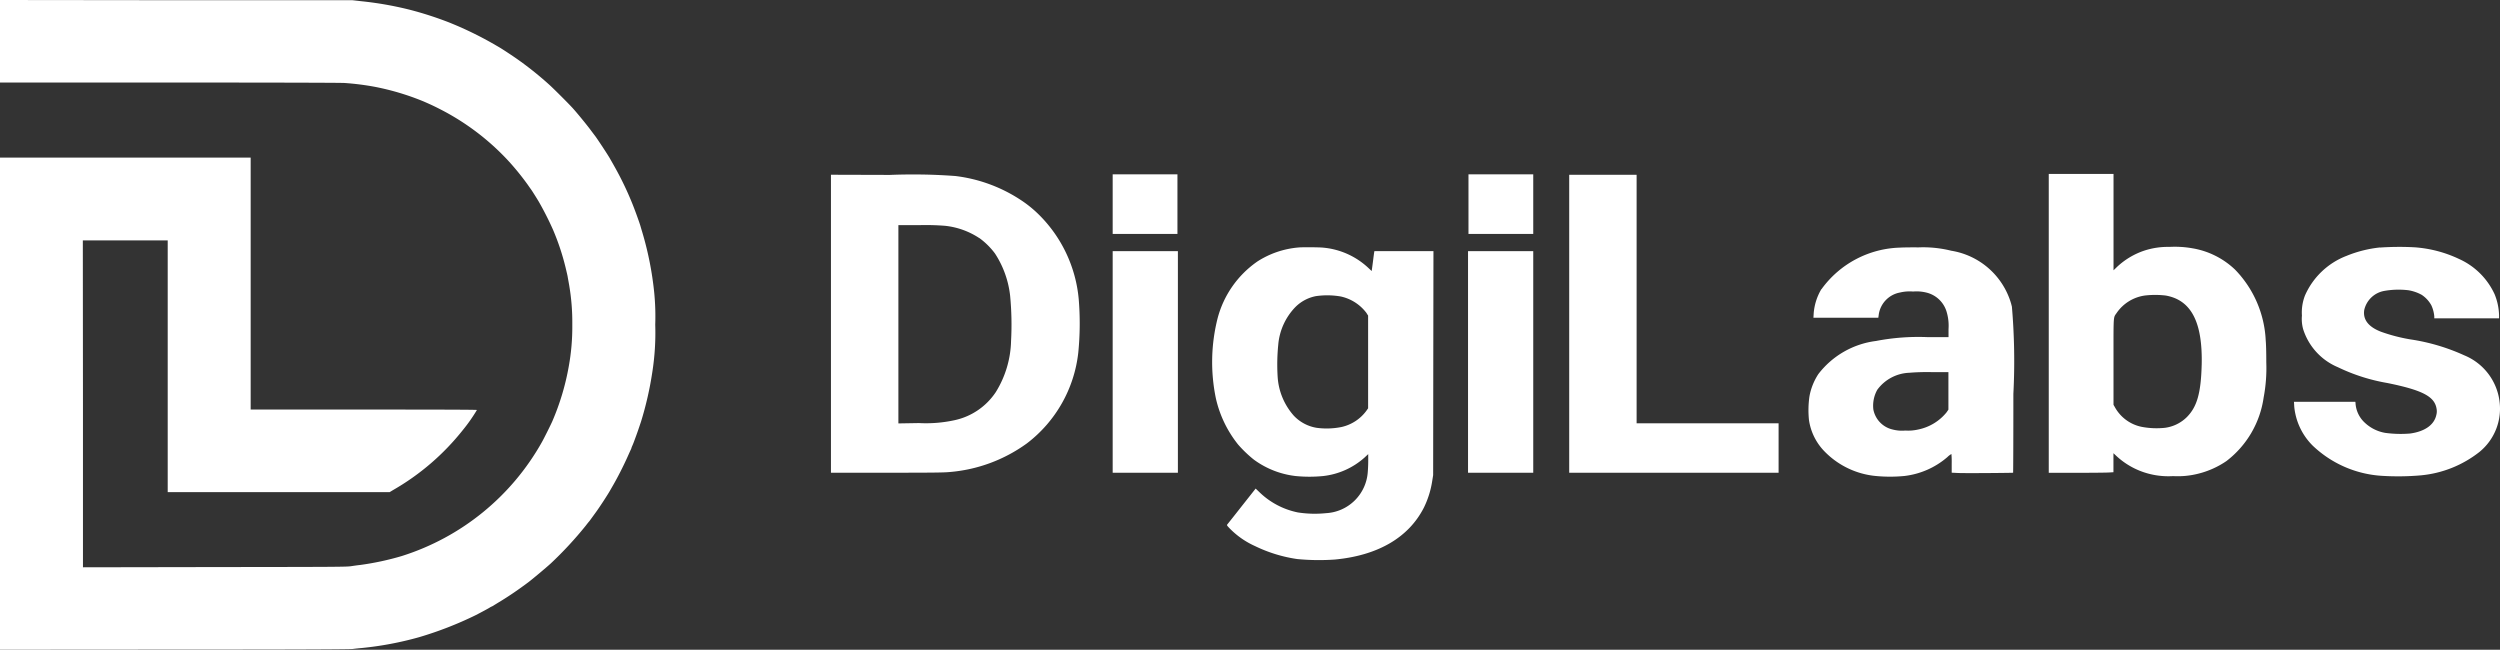
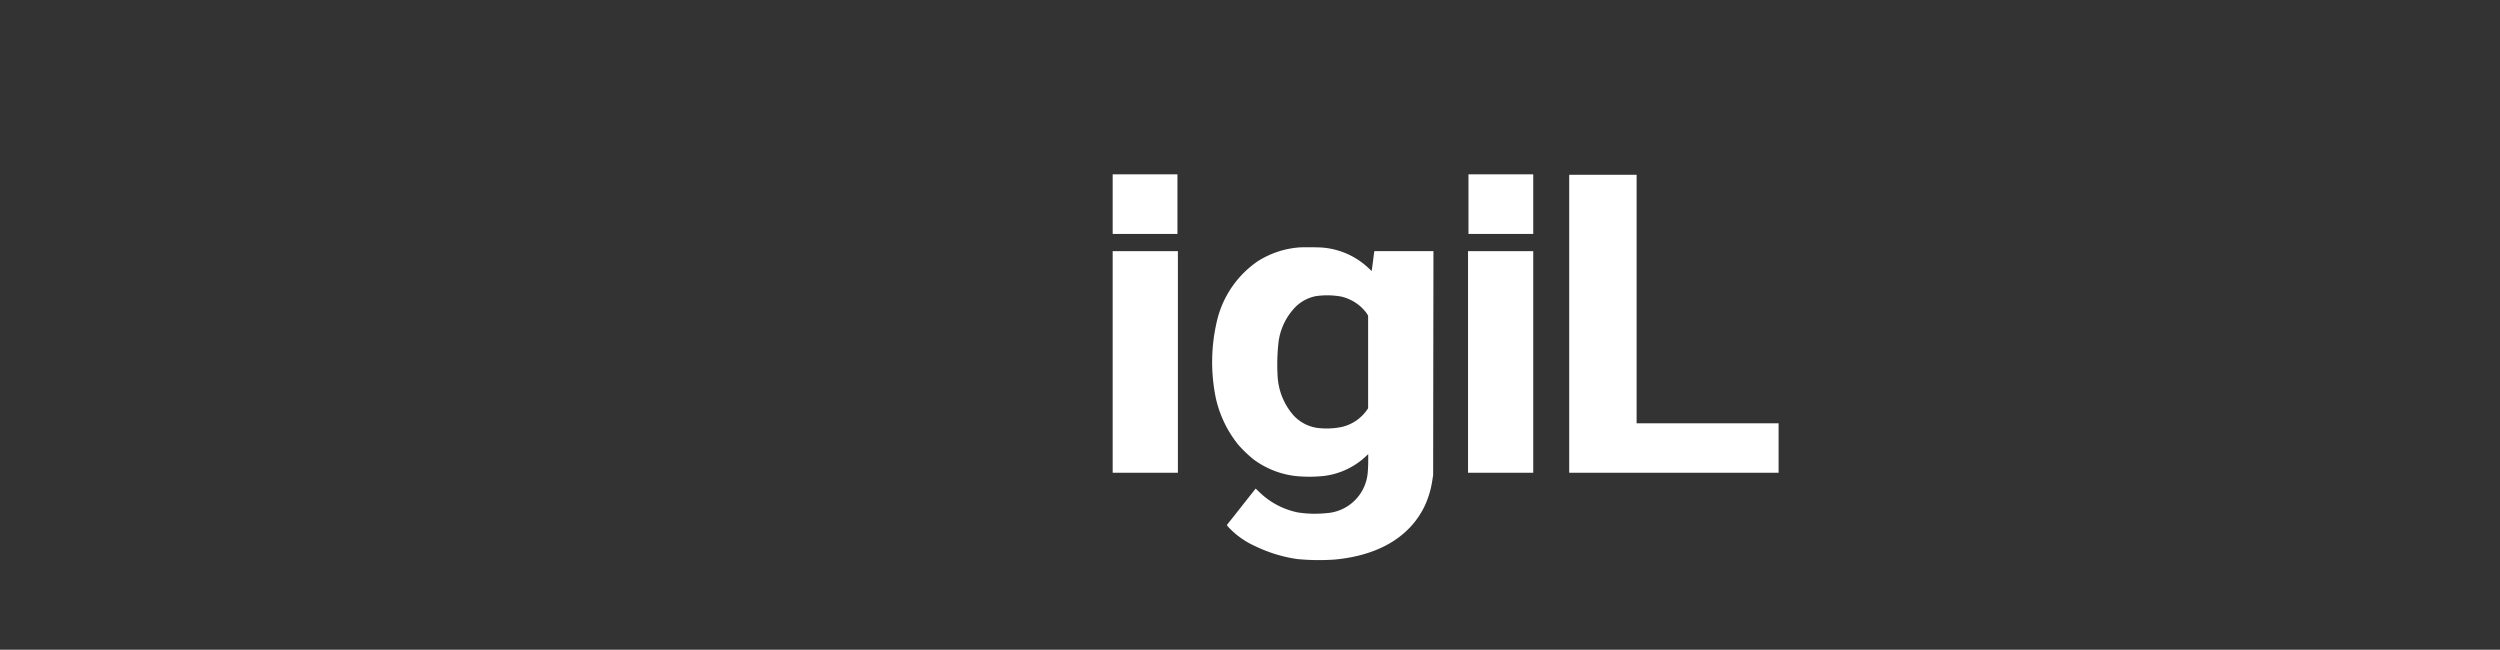
<svg xmlns="http://www.w3.org/2000/svg" id="digilabs_logo" width="130.002" height="33.787" viewBox="0 0 130.002 33.787">
  <rect x="0" y="0" width="130.002" height="33.787" fill="#333333" stroke="none" />
-   <path id="Path_1" data-name="Path 1" d="M0,2.146V4.292H8.762c5.345,0,8.912.009,9.152.023a13.816,13.816,0,0,1,1.58.2,13.307,13.307,0,0,1,2.526.757c.415.181.556.248.865.406A12.731,12.731,0,0,1,26.42,8.348a13.4,13.4,0,0,1,1.031,1.269c.03.044.1.145.155.22s.157.239.231.356.148.241.168.273a16.116,16.116,0,0,1,.752,1.48,12.406,12.406,0,0,1,.653,1.963c.051.209.1.42.108.471s.039.225.069.39a11.44,11.44,0,0,1,.173,2.112,11.472,11.472,0,0,1-.189,2.2,12.827,12.827,0,0,1-.849,2.823c-.076.177-.441.907-.538,1.077A12.757,12.757,0,0,1,20.9,28.912a14.341,14.341,0,0,1-2.18.468c-.113.011-.321.041-.461.062-.235.037-.78.039-7.1.046L4.314,29.5l0-8.5-.007-8.5H8.721V25.593H20.26l.164-.1a12.681,12.681,0,0,0,3.652-3.14,8.581,8.581,0,0,0,.724-1.033c0-.016-1.806-.023-5.883-.023H13.035V8.195H0V33.787l9.085-.007c6.695,0,9.131-.014,9.267-.034.1-.014.314-.037.473-.05a17.236,17.236,0,0,0,2.969-.562,18.752,18.752,0,0,0,2.948-1.148c.332-.172.639-.337.731-.395a.547.547,0,0,1,.1-.053.643.643,0,0,0,.1-.055c.046-.03.226-.14.4-.246.468-.289.877-.569,1.4-.959.21-.158.923-.755,1.165-.976a19.257,19.257,0,0,0,1.811-1.953c.088-.115.171-.218.185-.232s.069-.09.127-.17.152-.209.21-.289c.187-.252.623-.92.75-1.145.014-.025.1-.174.191-.333.217-.379.489-.911.694-1.365.09-.2.18-.4.2-.441a.385.385,0,0,0,.032-.087.941.941,0,0,1,.044-.11c.025-.053.064-.154.09-.223s.079-.213.118-.321c.064-.174.138-.39.245-.712a17.524,17.524,0,0,0,.586-2.571,13.229,13.229,0,0,0,.152-2.468,12.6,12.6,0,0,0-.053-1.664,16.911,16.911,0,0,0-.618-3.133c-.046-.151-.09-.3-.095-.321-.032-.122-.258-.753-.392-1.09a16.507,16.507,0,0,0-.98-2.047c-.1-.181-.2-.349-.212-.374-.111-.2-.653-1.019-.775-1.182-.035-.044-.159-.209-.277-.367-.219-.289-.694-.868-.907-1.1s-.921-.941-1.181-1.18a17.622,17.622,0,0,0-1.615-1.3c-.279-.2-.888-.6-1.015-.67l-.161-.094a18.6,18.6,0,0,0-2.019-1.019c-.159-.067-.335-.14-.392-.163A18.21,18.21,0,0,0,21.317.509,17.763,17.763,0,0,0,18.791.064L18.329.011l-9.164,0L0,0Z" fill="#fff" fill-rule="evenodd" />
-   <path id="Path_2" data-name="Path 2" d="M106.537,24.583V9.043h3.368v5.013l.168-.163a3.856,3.856,0,0,1,1.412-.854,3.927,3.927,0,0,1,1.322-.2,5.316,5.316,0,0,1,1.223.076,4.218,4.218,0,0,1,2.189,1.1,5.646,5.646,0,0,1,1.6,3.686c.018.186.03.59.03,1.147a8.209,8.209,0,0,1-.138,1.825,5.055,5.055,0,0,1-1.938,3.305,4.531,4.531,0,0,1-1.453.652,4.325,4.325,0,0,1-1.315.128,4.045,4.045,0,0,1-.944-.053,3.946,3.946,0,0,1-2.026-1.012l-.134-.126v.989l-.247.014c-.134.009-.893.016-1.684.016h-1.437Zm7.952-5.589c.058-2.236-.54-3.395-1.878-3.627a4.67,4.67,0,0,0-1.075,0,2.139,2.139,0,0,0-1.463.9c-.035.052-.063.085-.085.122-.094.157-.084.377-.084,2.412v2.25l.071.122a2.059,2.059,0,0,0,1.382,1.021,4.152,4.152,0,0,0,1.218.053,1.984,1.984,0,0,0,1.147-.562c.524-.53.727-1.242.766-2.686Z" fill="#fff" fill-rule="evenodd" />
  <path id="Path_3" data-name="Path 3" d="M57.86,10.616v1.549h3.368v-3.1H57.86Z" fill="#fff" fill-rule="evenodd" />
  <path id="Path_4" data-name="Path 4" d="M76.362,10.616v1.549H79.73v-3.1H76.362Z" fill="#fff" fill-rule="evenodd" />
-   <path id="Path_5" data-name="Path 5" d="M43.21,24.583V9.087l3.064.009a29.786,29.786,0,0,1,3.407.057,7.885,7.885,0,0,1,3.368,1.226,6.061,6.061,0,0,1,.964.773,7.078,7.078,0,0,1,2.081,4.4,15.4,15.4,0,0,1-.023,2.789A6.888,6.888,0,0,1,53.4,23.056a7.951,7.951,0,0,1-4.046,1.492c-.293.027-.863.034-3.248.034H43.21Zm7.717-12.2a3.988,3.988,0,0,0-1.772-.64,12.505,12.505,0,0,0-1.356-.035H46.717V22.018L47.785,22a6.952,6.952,0,0,0,1.873-.154,3.439,3.439,0,0,0,2.125-1.458,5.266,5.266,0,0,0,.793-2.663,15.631,15.631,0,0,0-.048-2.341,5.028,5.028,0,0,0-.787-2.2,3.8,3.8,0,0,0-.814-.806Z" fill="#fff" fill-rule="evenodd" />
  <path id="Path_6" data-name="Path 6" d="M81.6,16.836v7.747H92.488V22.012H85.105V9.089H81.6v7.747Z" fill="#fff" fill-rule="evenodd" />
-   <path id="Path_7" data-name="Path 7" d="M123.759,12.868a6.335,6.335,0,0,0-1.739.438,3.876,3.876,0,0,0-2.157,2.054,2.438,2.438,0,0,0-.161,1.051,1.989,1.989,0,0,0,.062.7,3.186,3.186,0,0,0,1.806,1.983,9.644,9.644,0,0,0,2.57.822c1.829.372,2.459.7,2.563,1.336a.715.715,0,0,1-.012.326c-.109.514-.6.863-1.368.966a5.948,5.948,0,0,1-1.287-.034,2.056,2.056,0,0,1-1.075-.539,1.494,1.494,0,0,1-.473-1.028l-.009-.05h-3.191l.014.246a3.3,3.3,0,0,0,.969,2.043,5.72,5.72,0,0,0,3.546,1.559,13.6,13.6,0,0,0,2.076-.023,5.786,5.786,0,0,0,3.041-1.217,2.9,2.9,0,0,0,1.043-2.63,2.987,2.987,0,0,0-1.834-2.394,10.461,10.461,0,0,0-2.805-.829,8.831,8.831,0,0,1-1.532-.4c-.653-.255-.941-.636-.863-1.132a1.3,1.3,0,0,1,1.047-.989,4.253,4.253,0,0,1,1.248-.034,2.144,2.144,0,0,1,.692.239,1.532,1.532,0,0,1,.505.551,1.737,1.737,0,0,1,.15.572v.1h3.368v-.168a3.091,3.091,0,0,0-.231-1.086,3.705,3.705,0,0,0-1.848-1.834,6.456,6.456,0,0,0-2.328-.608,14.962,14.962,0,0,0-1.788.014Z" fill="#fff" fill-rule="evenodd" />
  <path id="Path_8" data-name="Path 8" d="M65.346,13.623a4.662,4.662,0,0,1,2.169-.753c.159-.021,1.1-.014,1.28.007a3.947,3.947,0,0,1,2.344,1.04l.189.177.011-.076c.007-.039.035-.25.062-.464s.053-.413.06-.443l.009-.051h3.071l-.009,5.823-.007,5.825-.048.3a4.773,4.773,0,0,1-.427,1.375c-.789,1.563-2.388,2.5-4.632,2.713a11.694,11.694,0,0,1-1.961-.025,7.461,7.461,0,0,1-2.2-.677,4.325,4.325,0,0,1-1.29-.893c-.166-.17-.178-.191-.148-.228.018-.021.36-.45.754-.953l.722-.914.2.191a4.015,4.015,0,0,0,2,1.051,5.711,5.711,0,0,0,1.458.037,2.3,2.3,0,0,0,2.173-2.151c.012-.128.023-.388.023-.576v-.344l-.182.17a3.871,3.871,0,0,1-2.166.971,7.35,7.35,0,0,1-1.421,0A4.545,4.545,0,0,1,65.2,23.9a6.358,6.358,0,0,1-.819-.785,5.92,5.92,0,0,1-1.151-2.385,9.275,9.275,0,0,1,.092-4.2,5.2,5.2,0,0,1,2.028-2.908ZM71.076,16.3a2.279,2.279,0,0,0-1.352-.882,4.116,4.116,0,0,0-1.3-.018,2.06,2.06,0,0,0-1.054.558,3.2,3.2,0,0,0-.9,1.969,10.422,10.422,0,0,0-.032,1.655,3.363,3.363,0,0,0,.828,2.02,2.093,2.093,0,0,0,1.216.647,3.915,3.915,0,0,0,1.267-.042,2.2,2.2,0,0,0,1.294-.833l.1-.142V16.409l-.071-.105Z" fill="#fff" fill-rule="evenodd" />
-   <path id="Path_9" data-name="Path 9" d="M94.719,15.038a5.216,5.216,0,0,1,4.09-2.162c.108-.009.54-.016.958-.012a6.06,6.06,0,0,1,1.7.174,3.888,3.888,0,0,1,3.112,2.748c.016.063.03.114.042.165a33.24,33.24,0,0,1,.076,4.531c0,2.247-.007,4.09-.014,4.1s-2.5.032-2.863.014l-.33-.016V24.1a4.867,4.867,0,0,0-.014-.491.943.943,0,0,0-.212.161,4.152,4.152,0,0,1-2.238.982,7.825,7.825,0,0,1-1.486,0,4.28,4.28,0,0,1-2.648-1.262,2.941,2.941,0,0,1-.824-1.648,5,5,0,0,1,.025-1.23,3.127,3.127,0,0,1,.461-1.157,4.485,4.485,0,0,1,3-1.724,11.623,11.623,0,0,1,2.68-.2h1.091v-.42a2.512,2.512,0,0,0-.1-.9,1.452,1.452,0,0,0-1.064-1,2.12,2.12,0,0,0-.678-.051,2.156,2.156,0,0,0-.681.051,1.362,1.362,0,0,0-1.1,1.111l-.028.2H94.3l.014-.236a2.888,2.888,0,0,1,.4-1.251Zm6.6,6.267V19.35l-.893,0a11.318,11.318,0,0,0-1.135.034,2.166,2.166,0,0,0-1.67.884,1.692,1.692,0,0,0-.205,1.026,1.321,1.321,0,0,0,1.008,1.042,1.9,1.9,0,0,0,.646.053,2.355,2.355,0,0,0,.681-.055,2.553,2.553,0,0,0,1.467-.886l.1-.145Z" fill="#fff" fill-rule="evenodd" />
  <path id="Path_10" data-name="Path 10" d="M57.86,18.822v5.761h3.391V13.06H57.86v5.761Z" fill="#fff" fill-rule="evenodd" />
  <path id="Path_11" data-name="Path 11" d="M76.339,18.822v5.761H79.73V13.06H76.339v5.761Z" fill="#fff" fill-rule="evenodd" />
</svg>